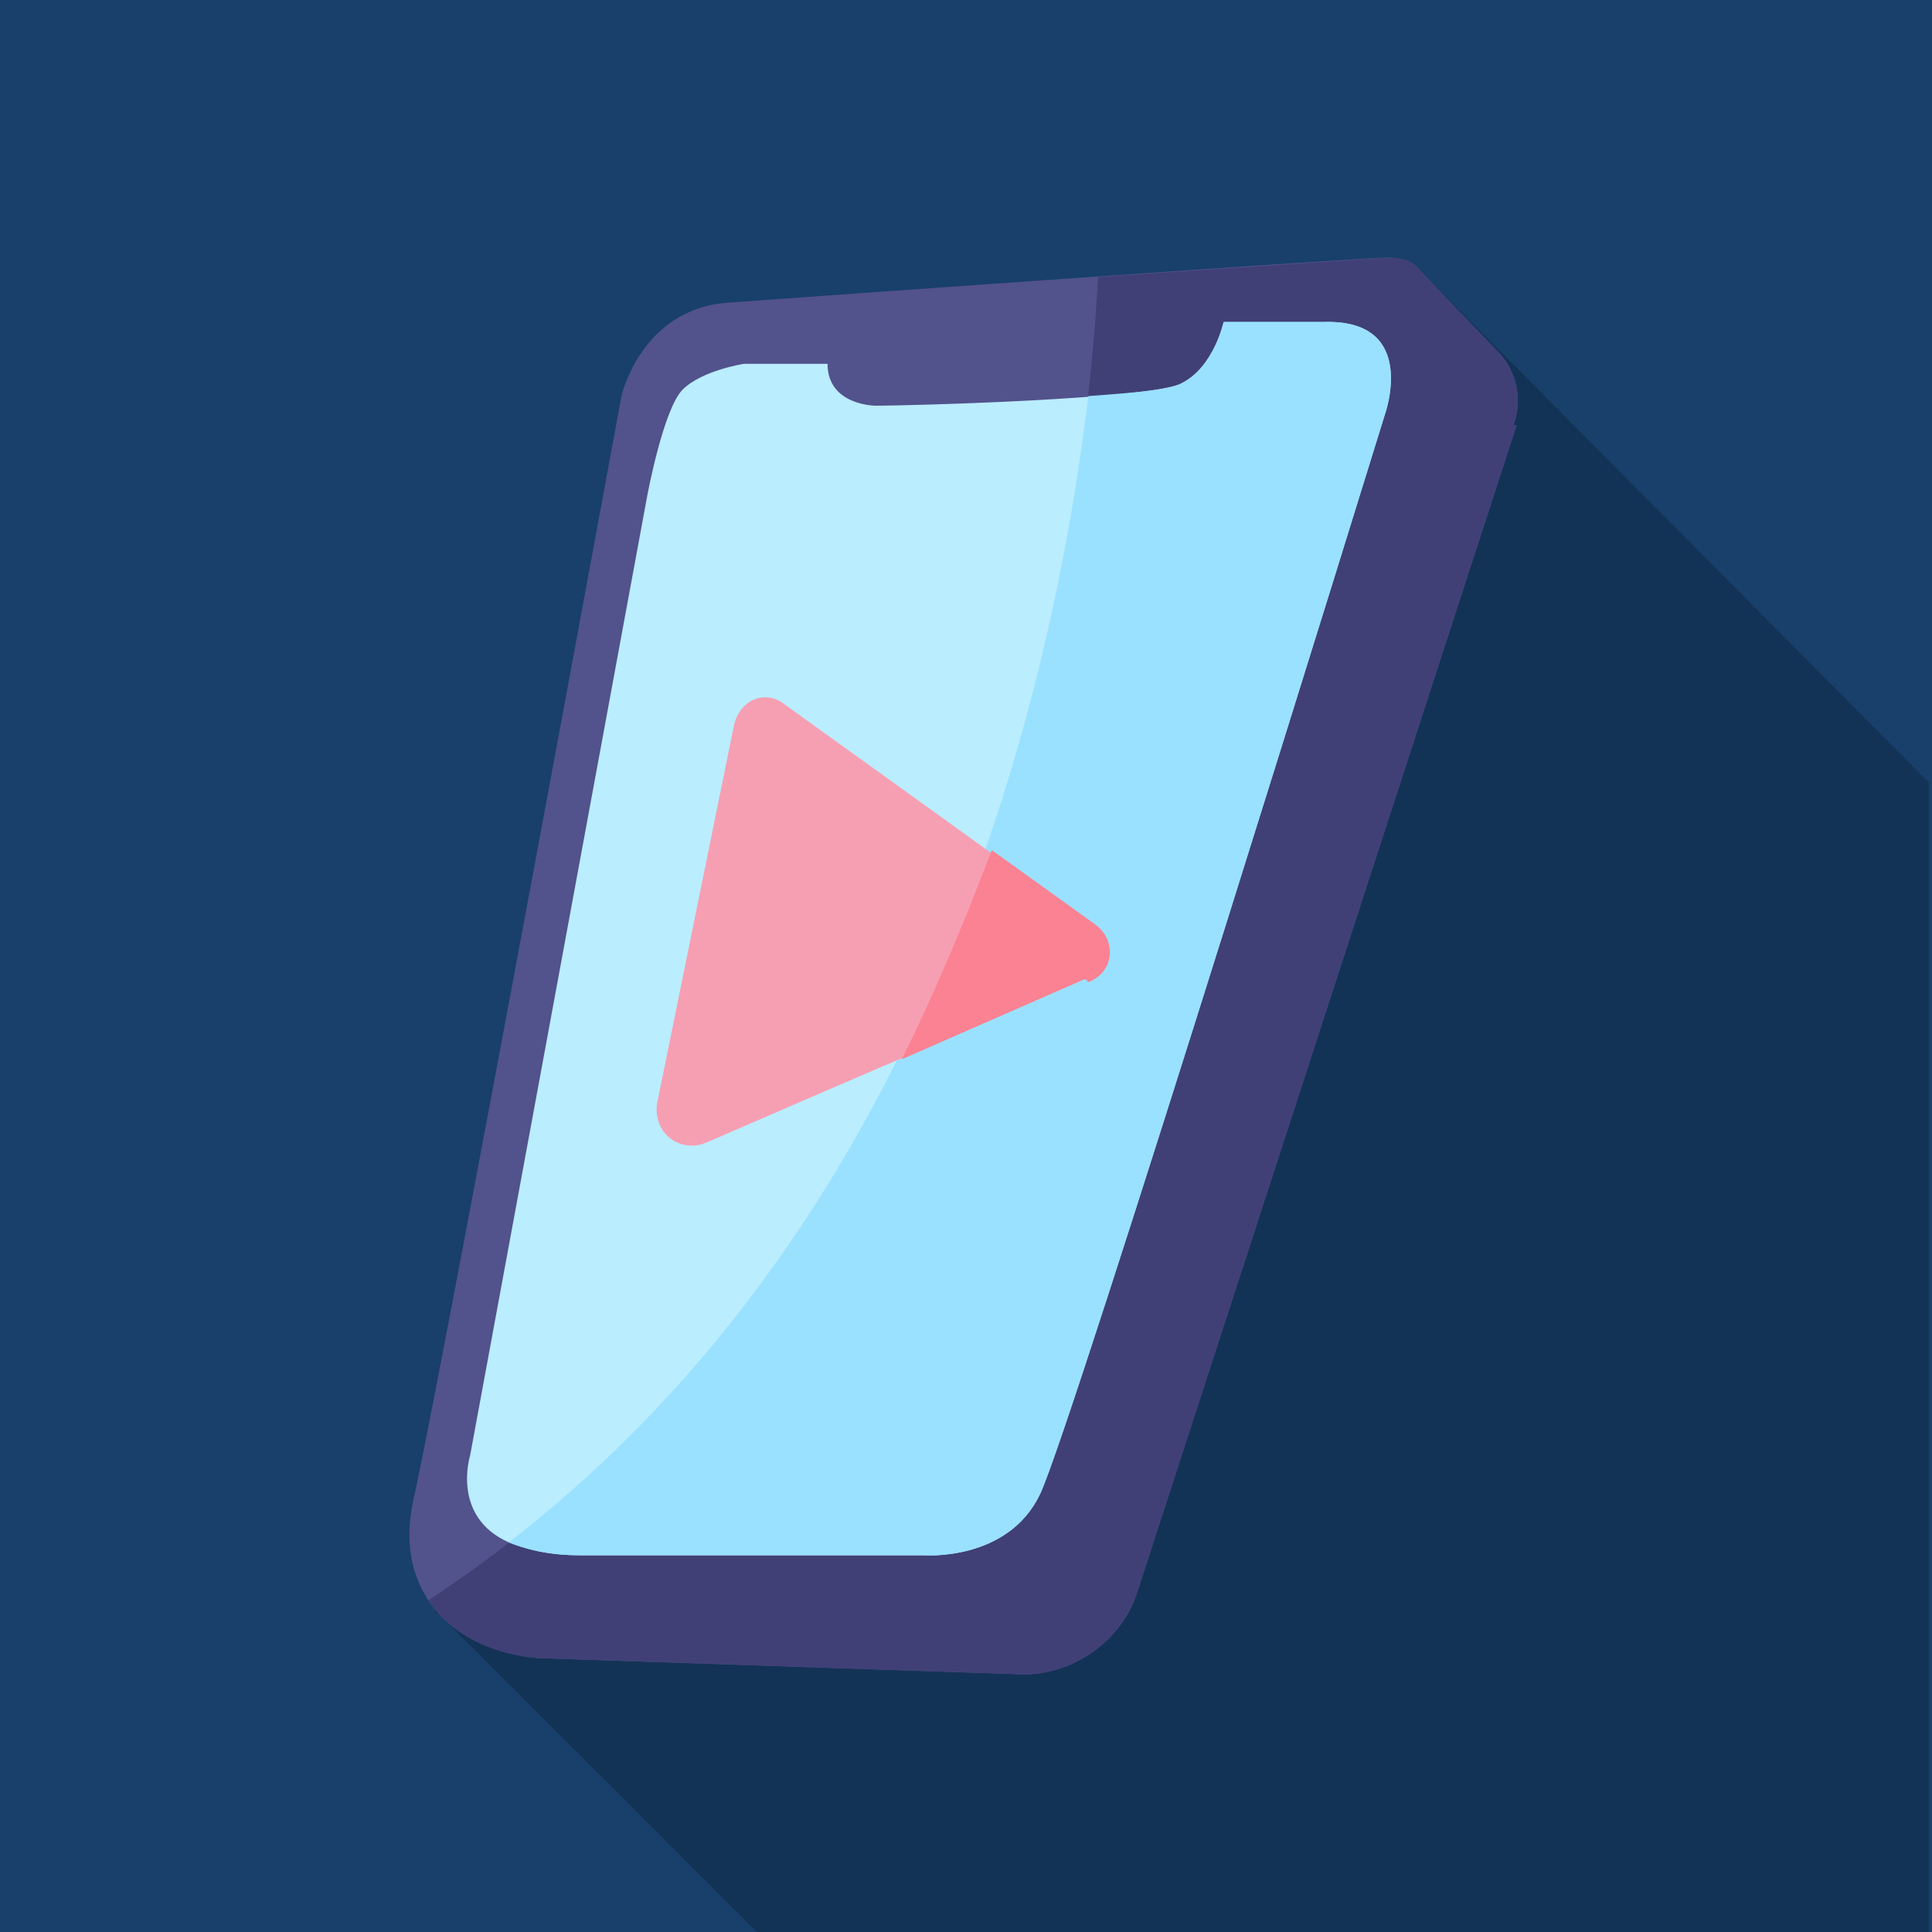
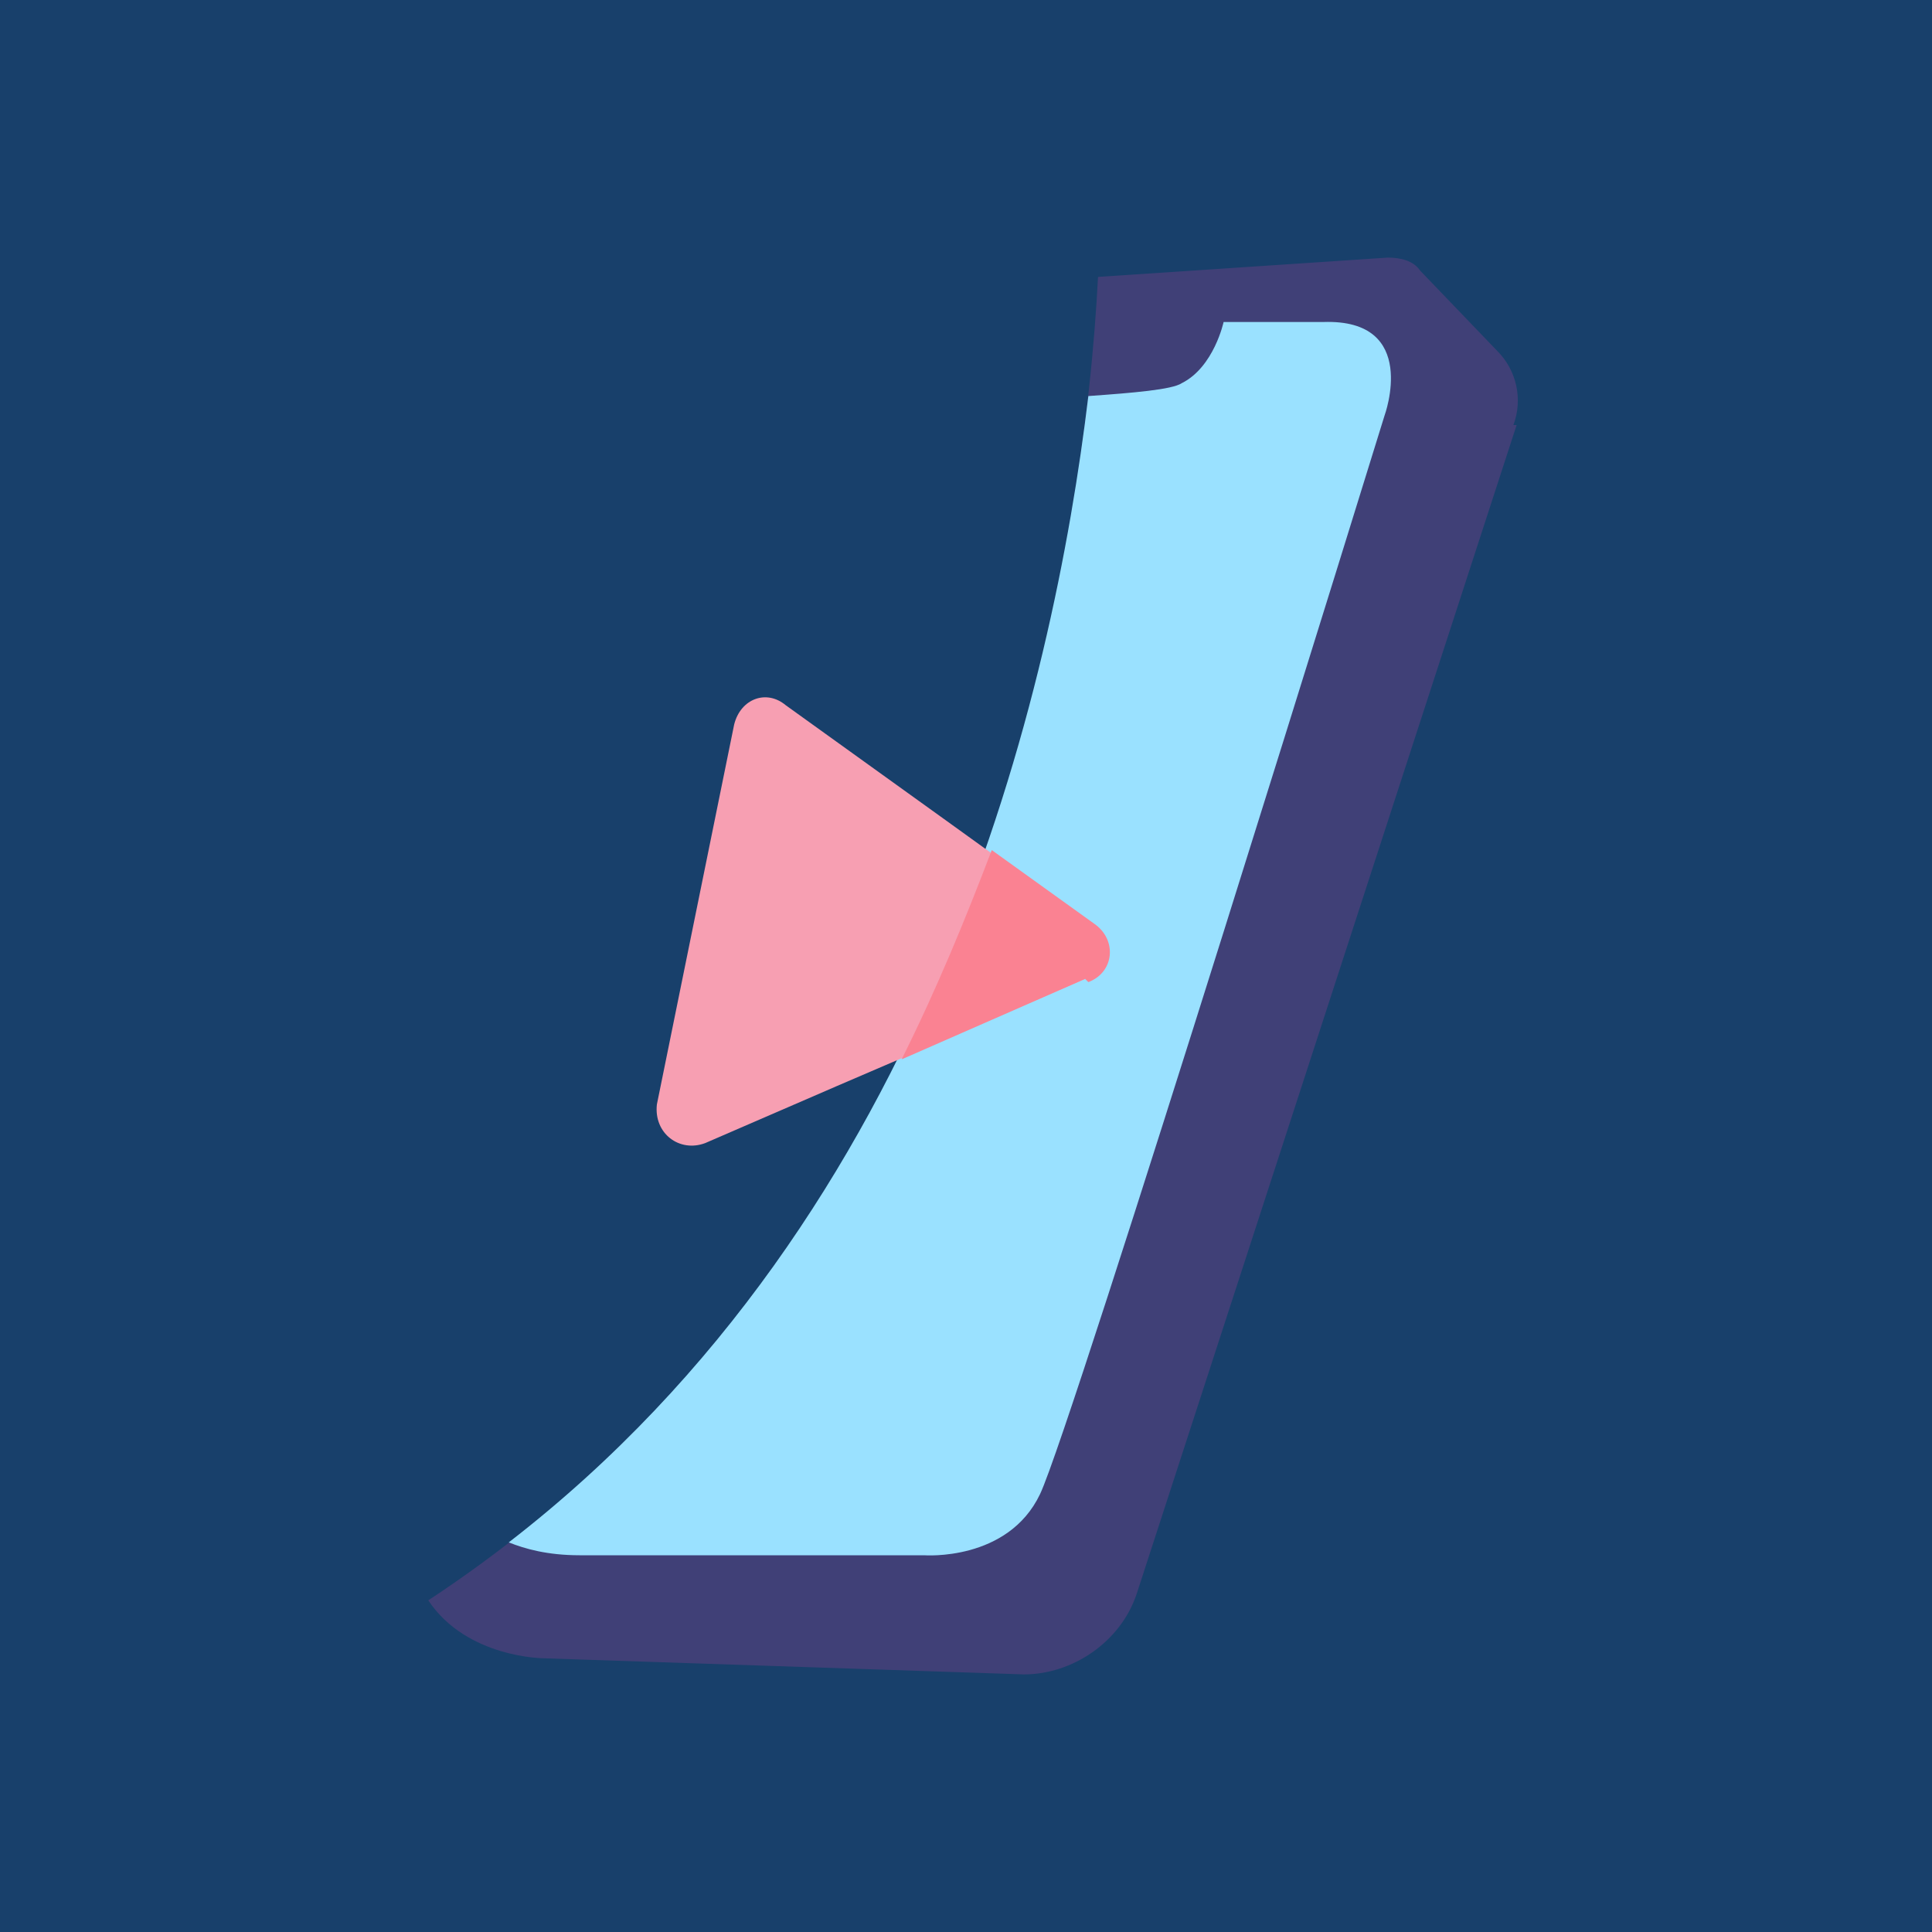
<svg xmlns="http://www.w3.org/2000/svg" id="Layer_1" data-name="Layer 1" version="1.1" viewBox="0 0 60 60">
  <defs>
    <style>
      .cls-1 {
        fill: #000;
      }

      .cls-1, .cls-2, .cls-3, .cls-4, .cls-5, .cls-6, .cls-7, .cls-8 {
        stroke-width: 0px;
      }

      .cls-2 {
        fill: #9ae1ff;
      }

      .cls-3 {
        fill: #fa8292;
      }

      .cls-4 {
        fill: #52528c;
      }

      .cls-5 {
        fill: #baedfe;
      }

      .cls-6 {
        fill: #404077;
      }

      .cls-9 {
        opacity: .2;
      }

      .cls-7 {
        fill: #18406b;
      }

      .cls-8 {
        fill: #f79fb2;
      }
    </style>
  </defs>
  <rect class="cls-7" width="60" height="60" />
  <g class="cls-9">
-     <path class="cls-1" d="M13.6,50.1l9.9,9.9h36.4c0-4.4,0-35.7,0-35.7l-16-16.1s-15.8,2-18.2,3c-1.3-1.4-5.2,28.6-12.2,38.9Z" />
-   </g>
+     </g>
  <g>
    <g>
-       <path class="cls-4" d="M47.1,13.2l-11.8,36.3c-.5,1.5-2,2.5-3.5,2.5l-14.9-.5s-2.4,0-3.6-1.8c-.5-.8-.8-1.8-.4-3.4,1.1-5.2,6.4-34,6.4-34,0,0,.6-2.7,3.3-2.9,2.7-.2,19.6-1.4,20.5-1.4.4,0,.8.1,1,.4l2.4,2.5c.6.6.8,1.5.5,2.3h0Z" />
      <path class="cls-6" d="M47.1,13.2l-11.8,36.3c-.5,1.5-2,2.5-3.5,2.5l-14.9-.5s-2.4,0-3.6-1.8c17.5-11.5,20.4-33.2,20.8-41.1l9-.6c.4,0,.8.1,1,.4l2.4,2.5c.6.6.8,1.5.5,2.3h0Z" />
-       <path class="cls-5" d="M43,12.9s-9.7,31.4-10.7,33.5-3.6,1.9-3.6,1.9h-10.7c-1,0-1.7-.2-2.2-.4-1.8-.8-1.2-2.7-1.2-2.7l5.5-29.8s.5-2.7,1.1-3.3c.6-.6,1.9-.8,1.9-.8h2.6c0,1.3,1.5,1.3,1.5,1.3,1,0,8.6-.2,9.5-.7,1-.5,1.3-1.9,1.3-1.9h3.1c3-.1,1.9,2.9,1.9,2.9h0Z" />
      <path class="cls-2" d="M43,12.9s-9.7,31.4-10.7,33.5-3.6,1.9-3.6,1.9h-10.7c-1,0-1.7-.2-2.2-.4,13.2-10.2,16.9-26.5,18-35.6,1.4-.1,2.6-.2,2.9-.4,1-.5,1.3-1.9,1.3-1.9h3.1c3-.1,1.9,2.9,1.9,2.9h0Z" />
      <path class="cls-8" d="M33.7,30.4c-6.9,3-4.2,1.8-11.8,5.1-.8.3-1.6-.3-1.5-1.2l2.4-11.8c.2-.8,1-1.1,1.6-.6,9.6,6.9,5,3.6,9.3,6.7.7.5.6,1.5-.2,1.8h0Z" />
    </g>
    <path class="cls-3" d="M33.7,30.4l-5.7,2.5c1.1-2.2,2-4.4,2.8-6.5l3.2,2.3c.7.5.6,1.5-.2,1.8h0Z" />
  </g>
</svg>